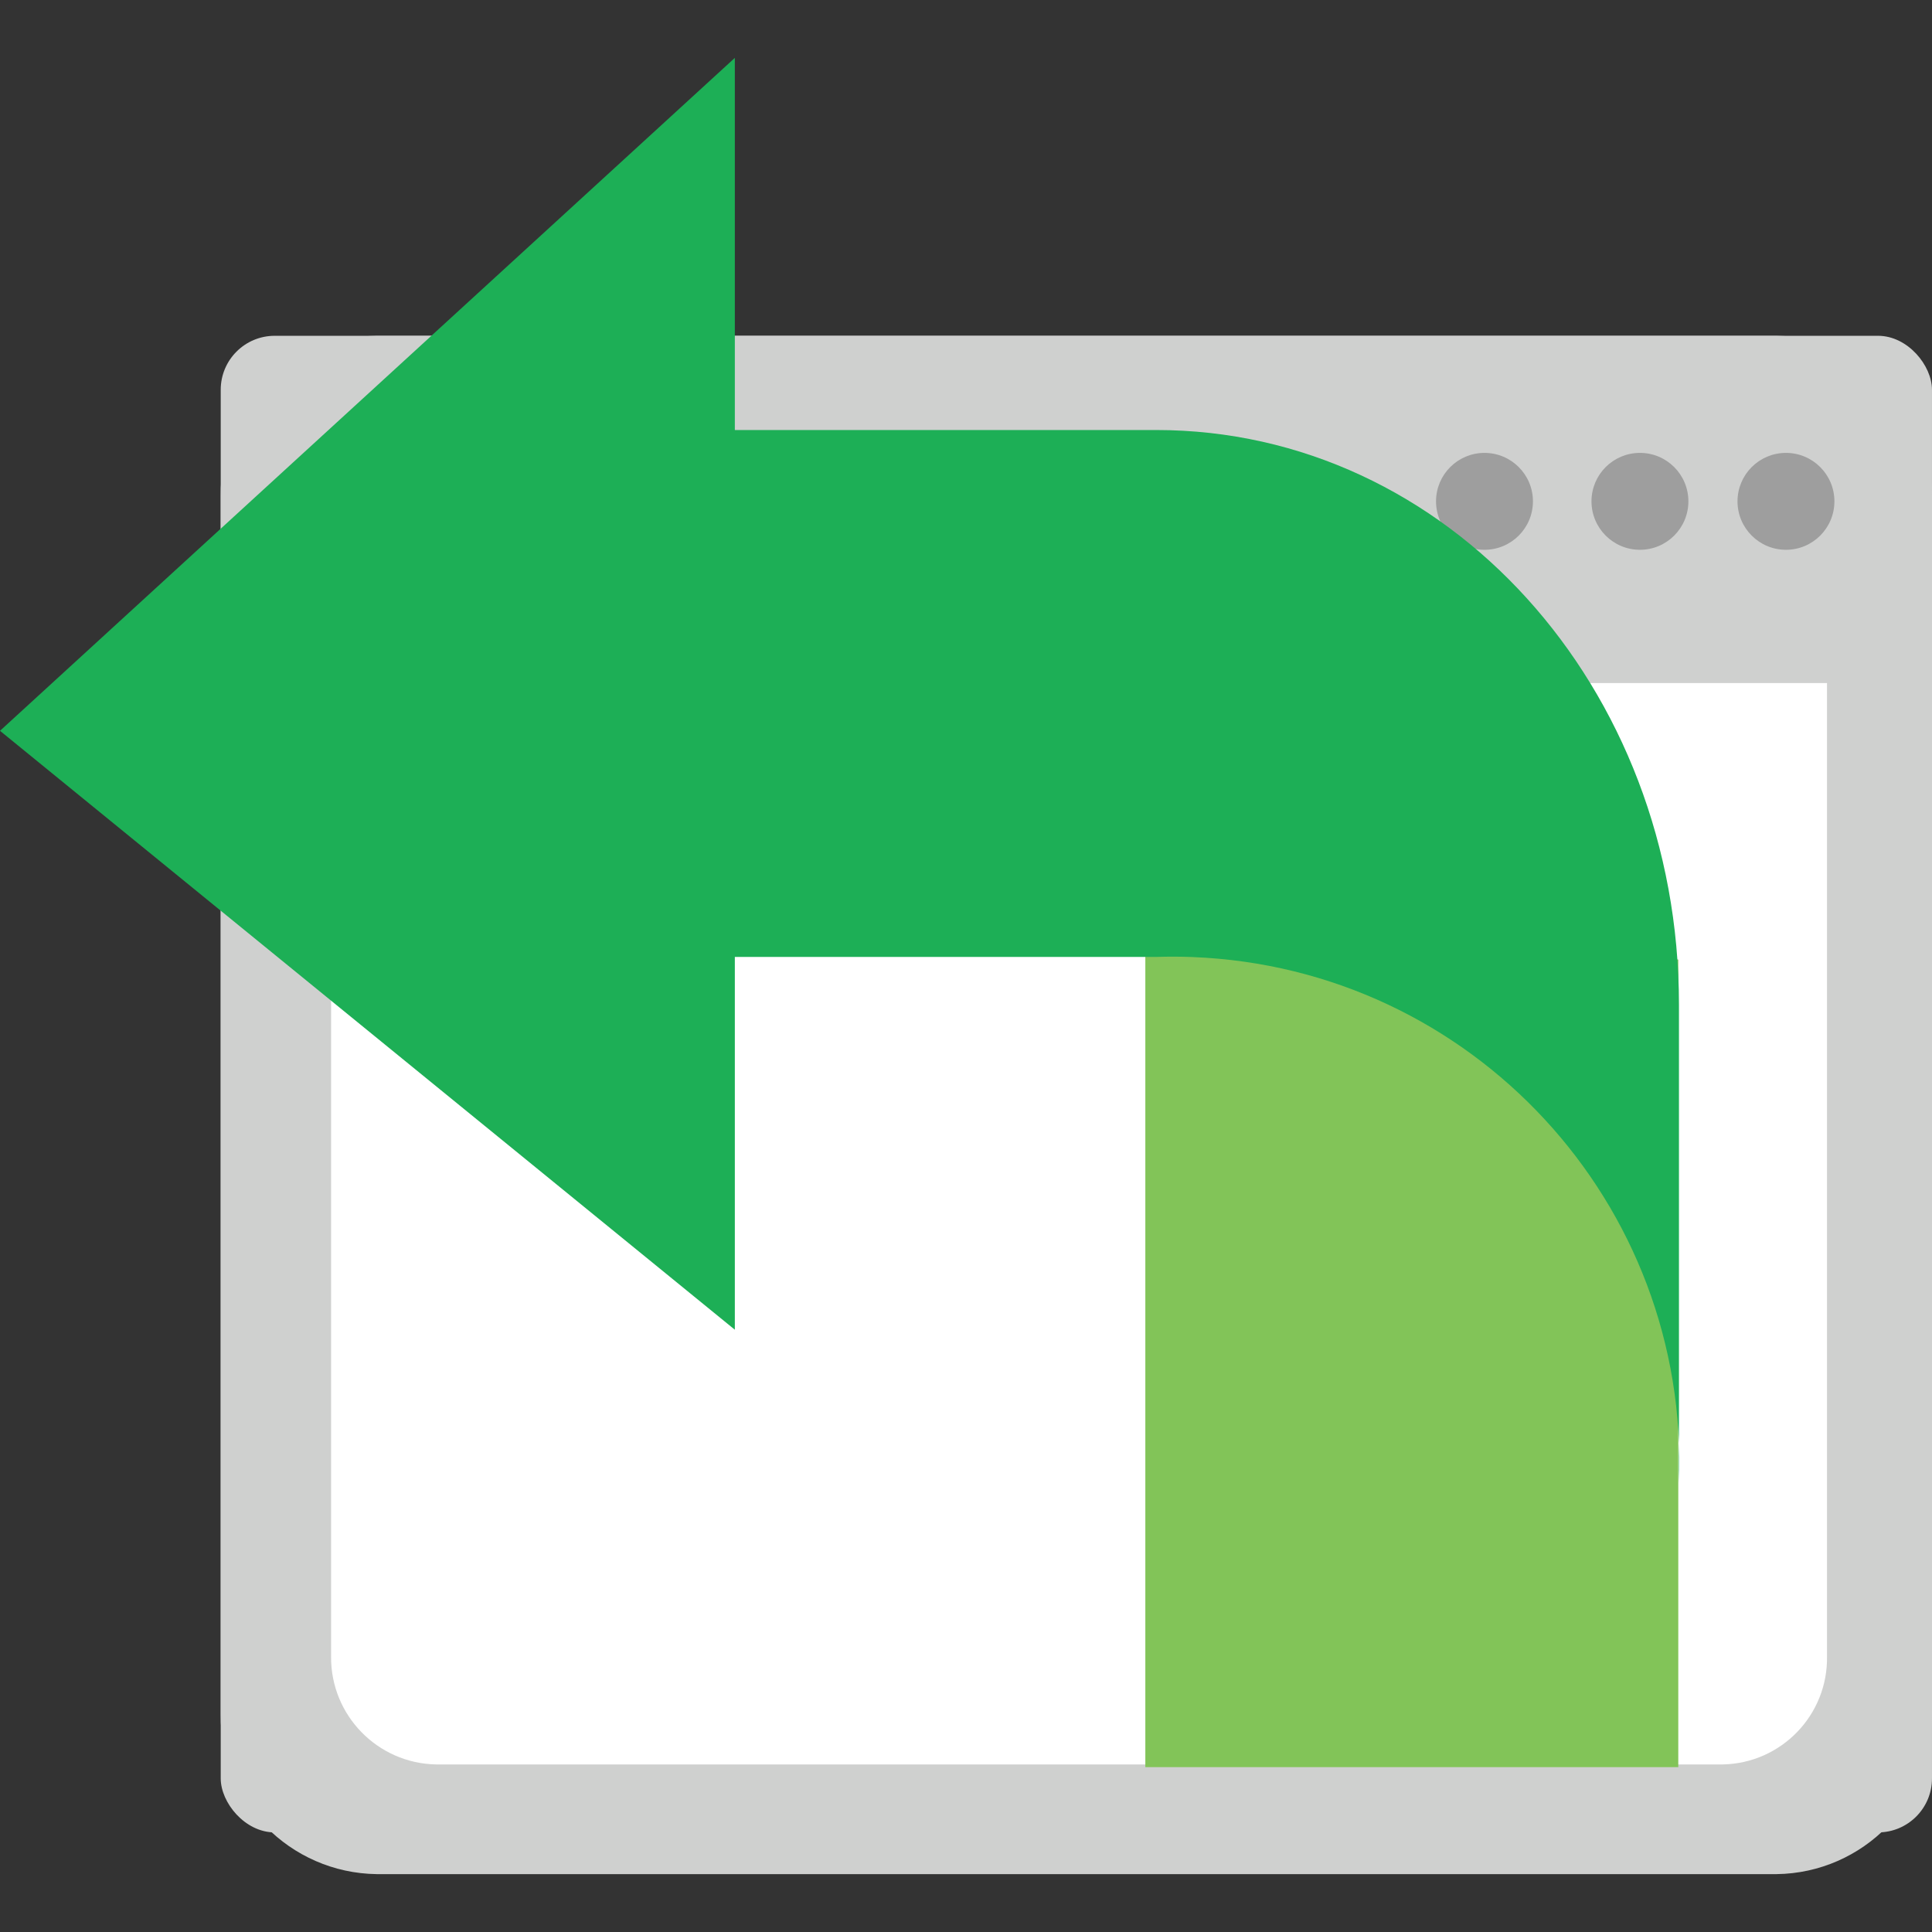
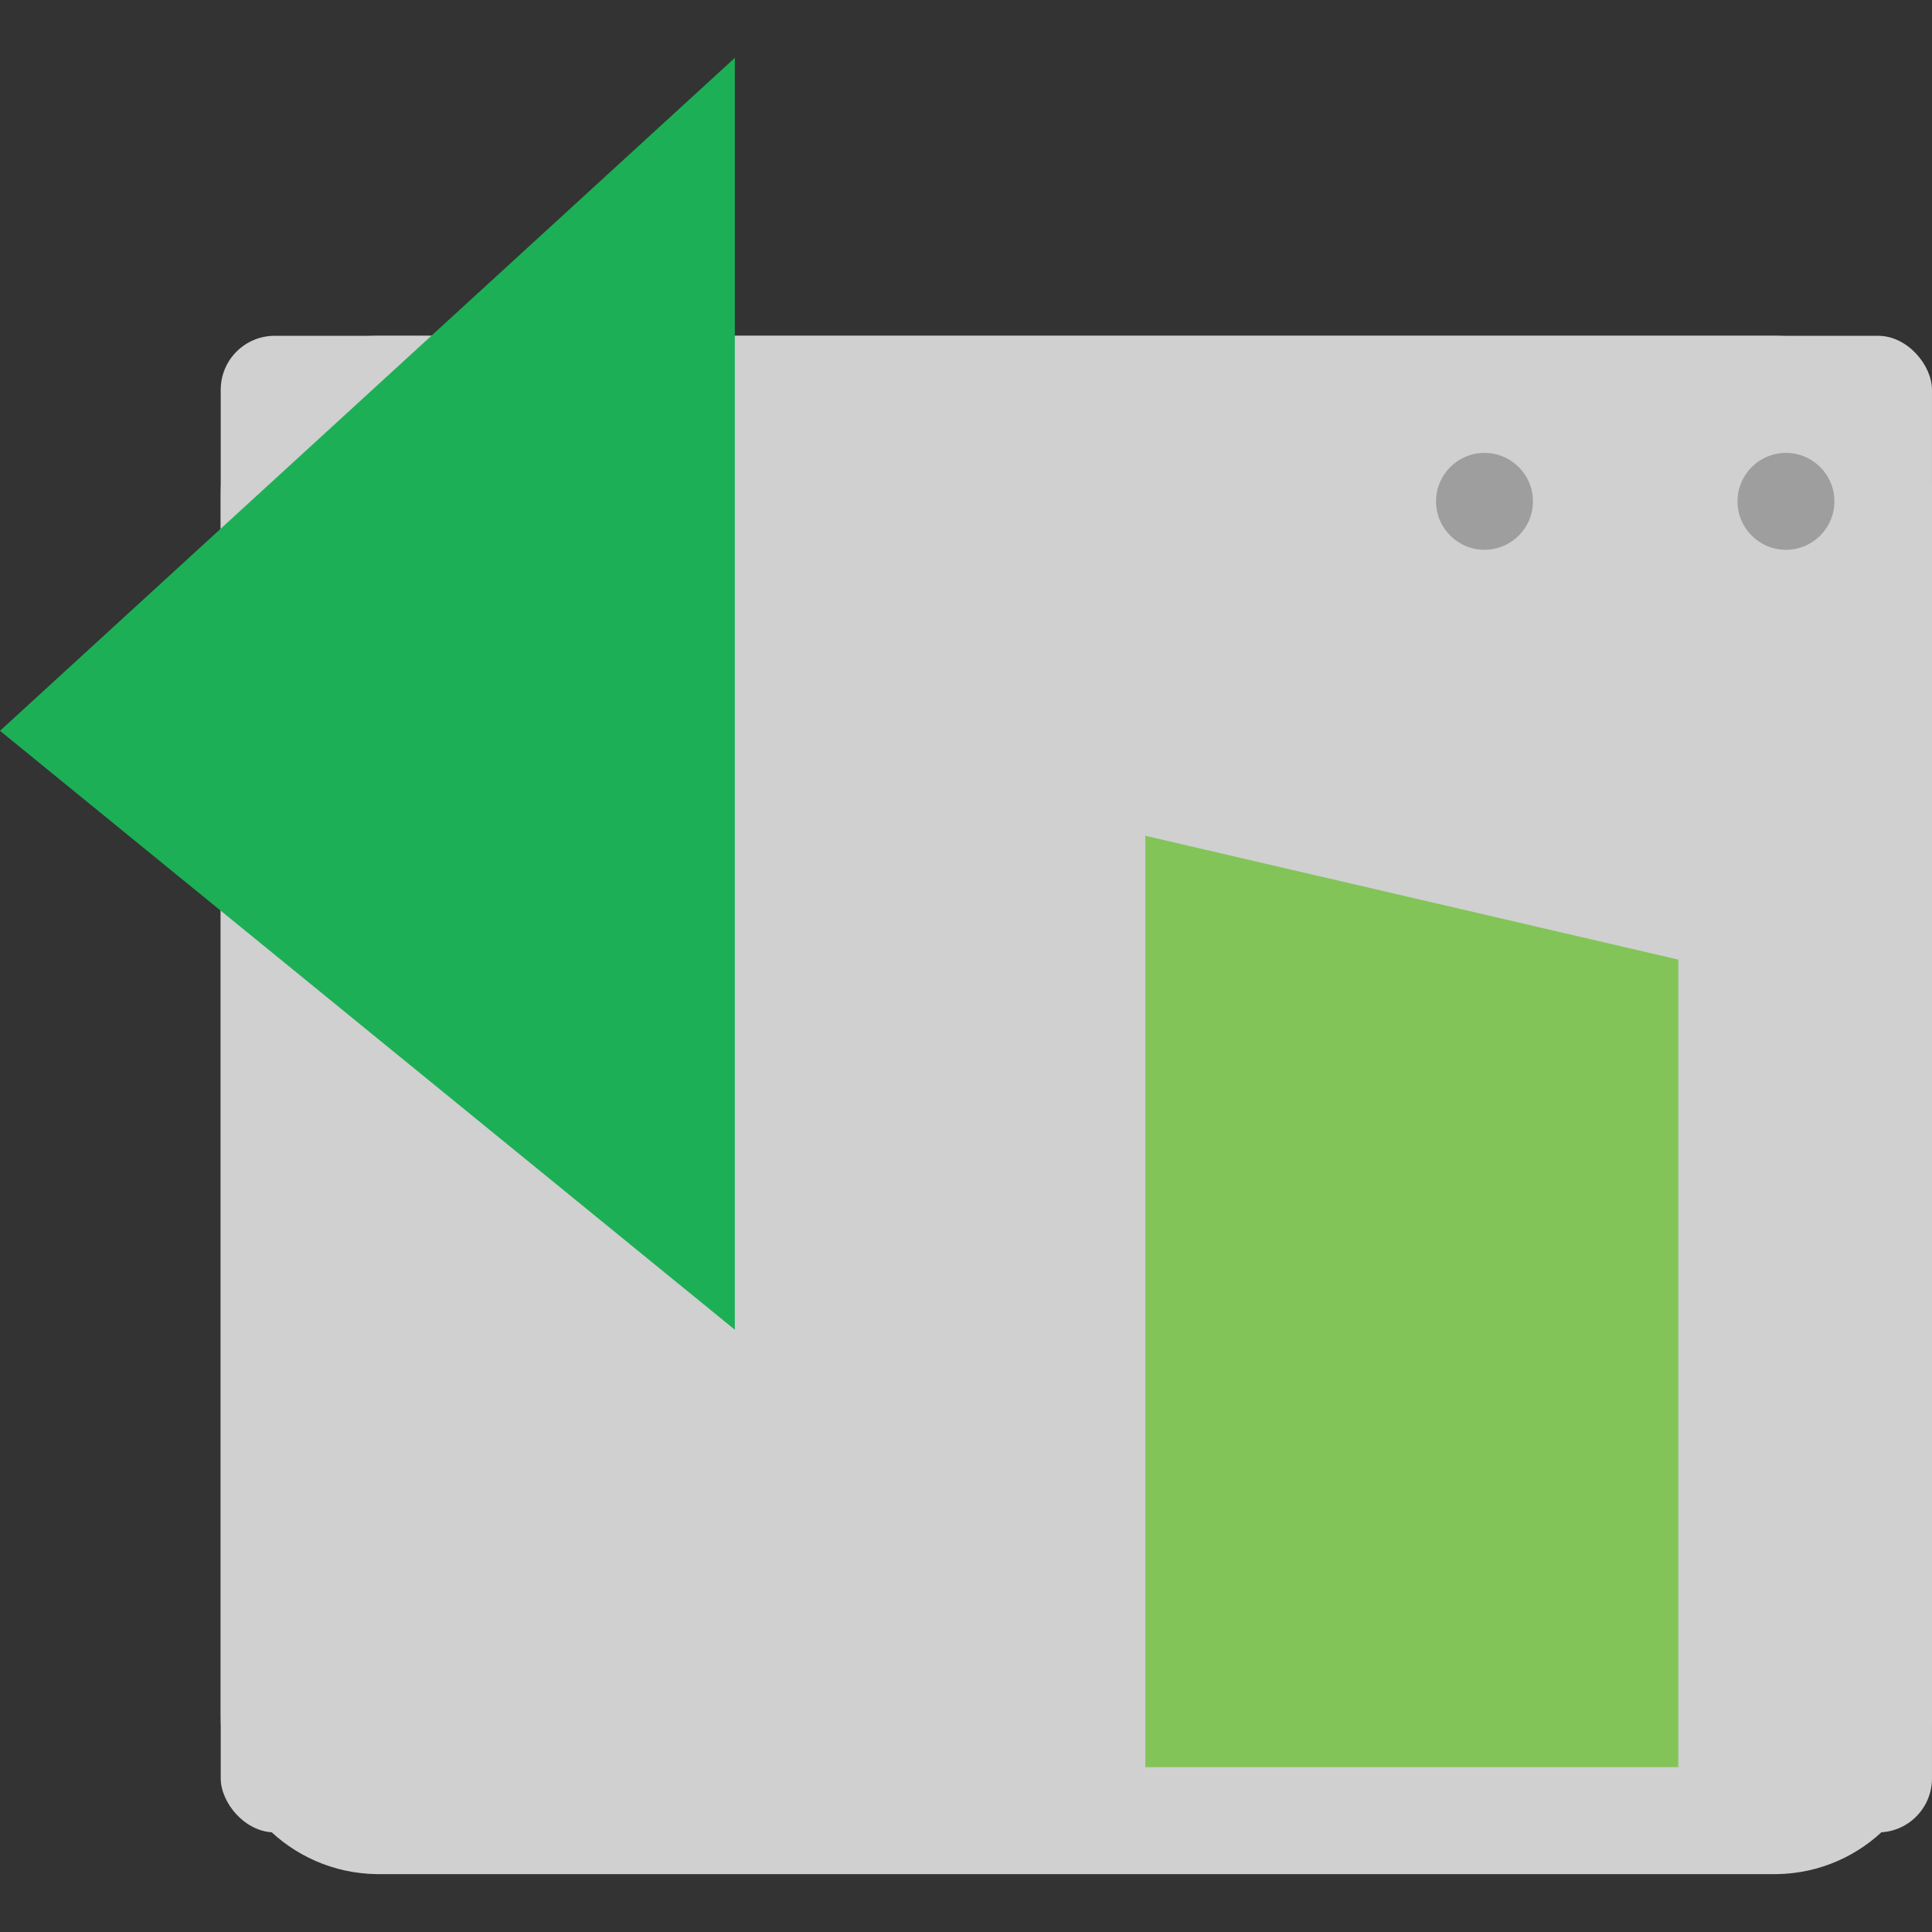
<svg xmlns="http://www.w3.org/2000/svg" id="Layer_1" data-name="Layer 1" width="256" height="256" viewBox="0 0 256 256">
  <rect x="0" y="0" width="256" height="256" fill="#333333" stroke="none" />
  <defs>
    <style>
      .cls-1 {
        fill: #cfd0cf;
      }

      .cls-2 {
        fill: #fff;
      }

      .cls-3 {
        fill: #82c458;
      }

      .cls-4 {
        fill: #1daf56;
      }

      .cls-5 {
        fill: #9e9e9e;
      }
    </style>
  </defs>
  <g id="Group_2725" data-name="Group 2725">
    <path id="Path_18979" data-name="Path 18979" class="cls-2" d="M44.583,85.423v125.458c-.049,7.633,6.099,13.861,13.731,13.91.03,0,.06,0,.09,0h170.844c7.633,0,13.821-6.188,13.821-13.821,0-.03,0-.06,0-.089v-125.458" />
    <rect id="Rectangle_910" data-name="Rectangle 910" class="cls-1" x="29.247" y="44.495" width="226.751" height="198.307" rx="7.15" ry="7.15" />
    <path id="Path_18980" data-name="Path 18980" class="cls-2" d="M43.87,92.378v125.458c0,7.682,6.228,13.91,13.91,13.91h170.487c7.647-.049,13.821-6.262,13.821-13.91v-125.458" />
    <circle id="Ellipse_1959" data-name="Ellipse 1959" class="cls-5" cx="236.649" cy="66.43" r="6.42" />
-     <circle id="Ellipse_1960" data-name="Ellipse 1960" class="cls-5" cx="217.3" cy="66.43" r="6.42" />
    <circle id="Ellipse_1961" data-name="Ellipse 1961" class="cls-5" cx="196.702" cy="66.43" r="6.42" />
    <path id="Path_18981" data-name="Path 18981" class="cls-2" d="M44.583,85.423v125.458c-.049,7.633,6.099,13.861,13.731,13.91.03,0,.06,0,.09,0h170.844c7.633,0,13.821-6.188,13.821-13.821,0-.03,0-.06,0-.089v-125.458" />
    <path id="Path_18982" data-name="Path 18982" class="cls-1" d="M235.401,44.495H49.933c-11.572.147-20.834,9.646-20.687,21.218v161.485c-.099,11.538,9.149,20.986,20.687,21.133h185.467c11.522-.147,20.744-9.607,20.598-21.129V65.717c.149-11.539-9.059-21.026-20.598-21.222Z" />
-     <path id="Path_18983" data-name="Path 18983" class="cls-2" d="M43.87,90.505v129.025c-.05,7.761,6.15,14.12,13.91,14.267h170.487c7.779-.146,13.967-6.571,13.821-14.351,0-.002,0-.003,0-.005V90.505" />
    <circle id="Ellipse_1962" data-name="Ellipse 1962" class="cls-5" cx="236.649" cy="66.43" r="6.42" />
-     <circle id="Ellipse_1963" data-name="Ellipse 1963" class="cls-5" cx="217.3" cy="66.43" r="6.42" />
    <circle id="Ellipse_1964" data-name="Ellipse 1964" class="cls-5" cx="196.702" cy="66.43" r="6.42" />
    <g id="Group_2724" data-name="Group 2724">
      <path id="Path_18984" data-name="Path 18984" class="cls-4" d="M97.37,176.195V7.669L0,96.836l97.37,79.359Z" />
      <path id="Path_18985" data-name="Path 18985" class="cls-3" d="M151.762,110.746l70.62,16.407v107h-70.62v-123.407Z" />
      <g id="Group_2723" data-name="Group 2723">
-         <path id="Path_18986" data-name="Path 18986" class="cls-4" d="M153.189,126.796H47.169c2.764-11.859-7.133-35.132,0-44.048v-25.769h106.019c38.609,0,69.283,34.062,69.283,76.149v63.398c1.448-37.054-27.416-68.265-64.47-69.713-1.604-.063-3.209-.068-4.813-.015Z" />
-       </g>
+         </g>
    </g>
  </g>
</svg>